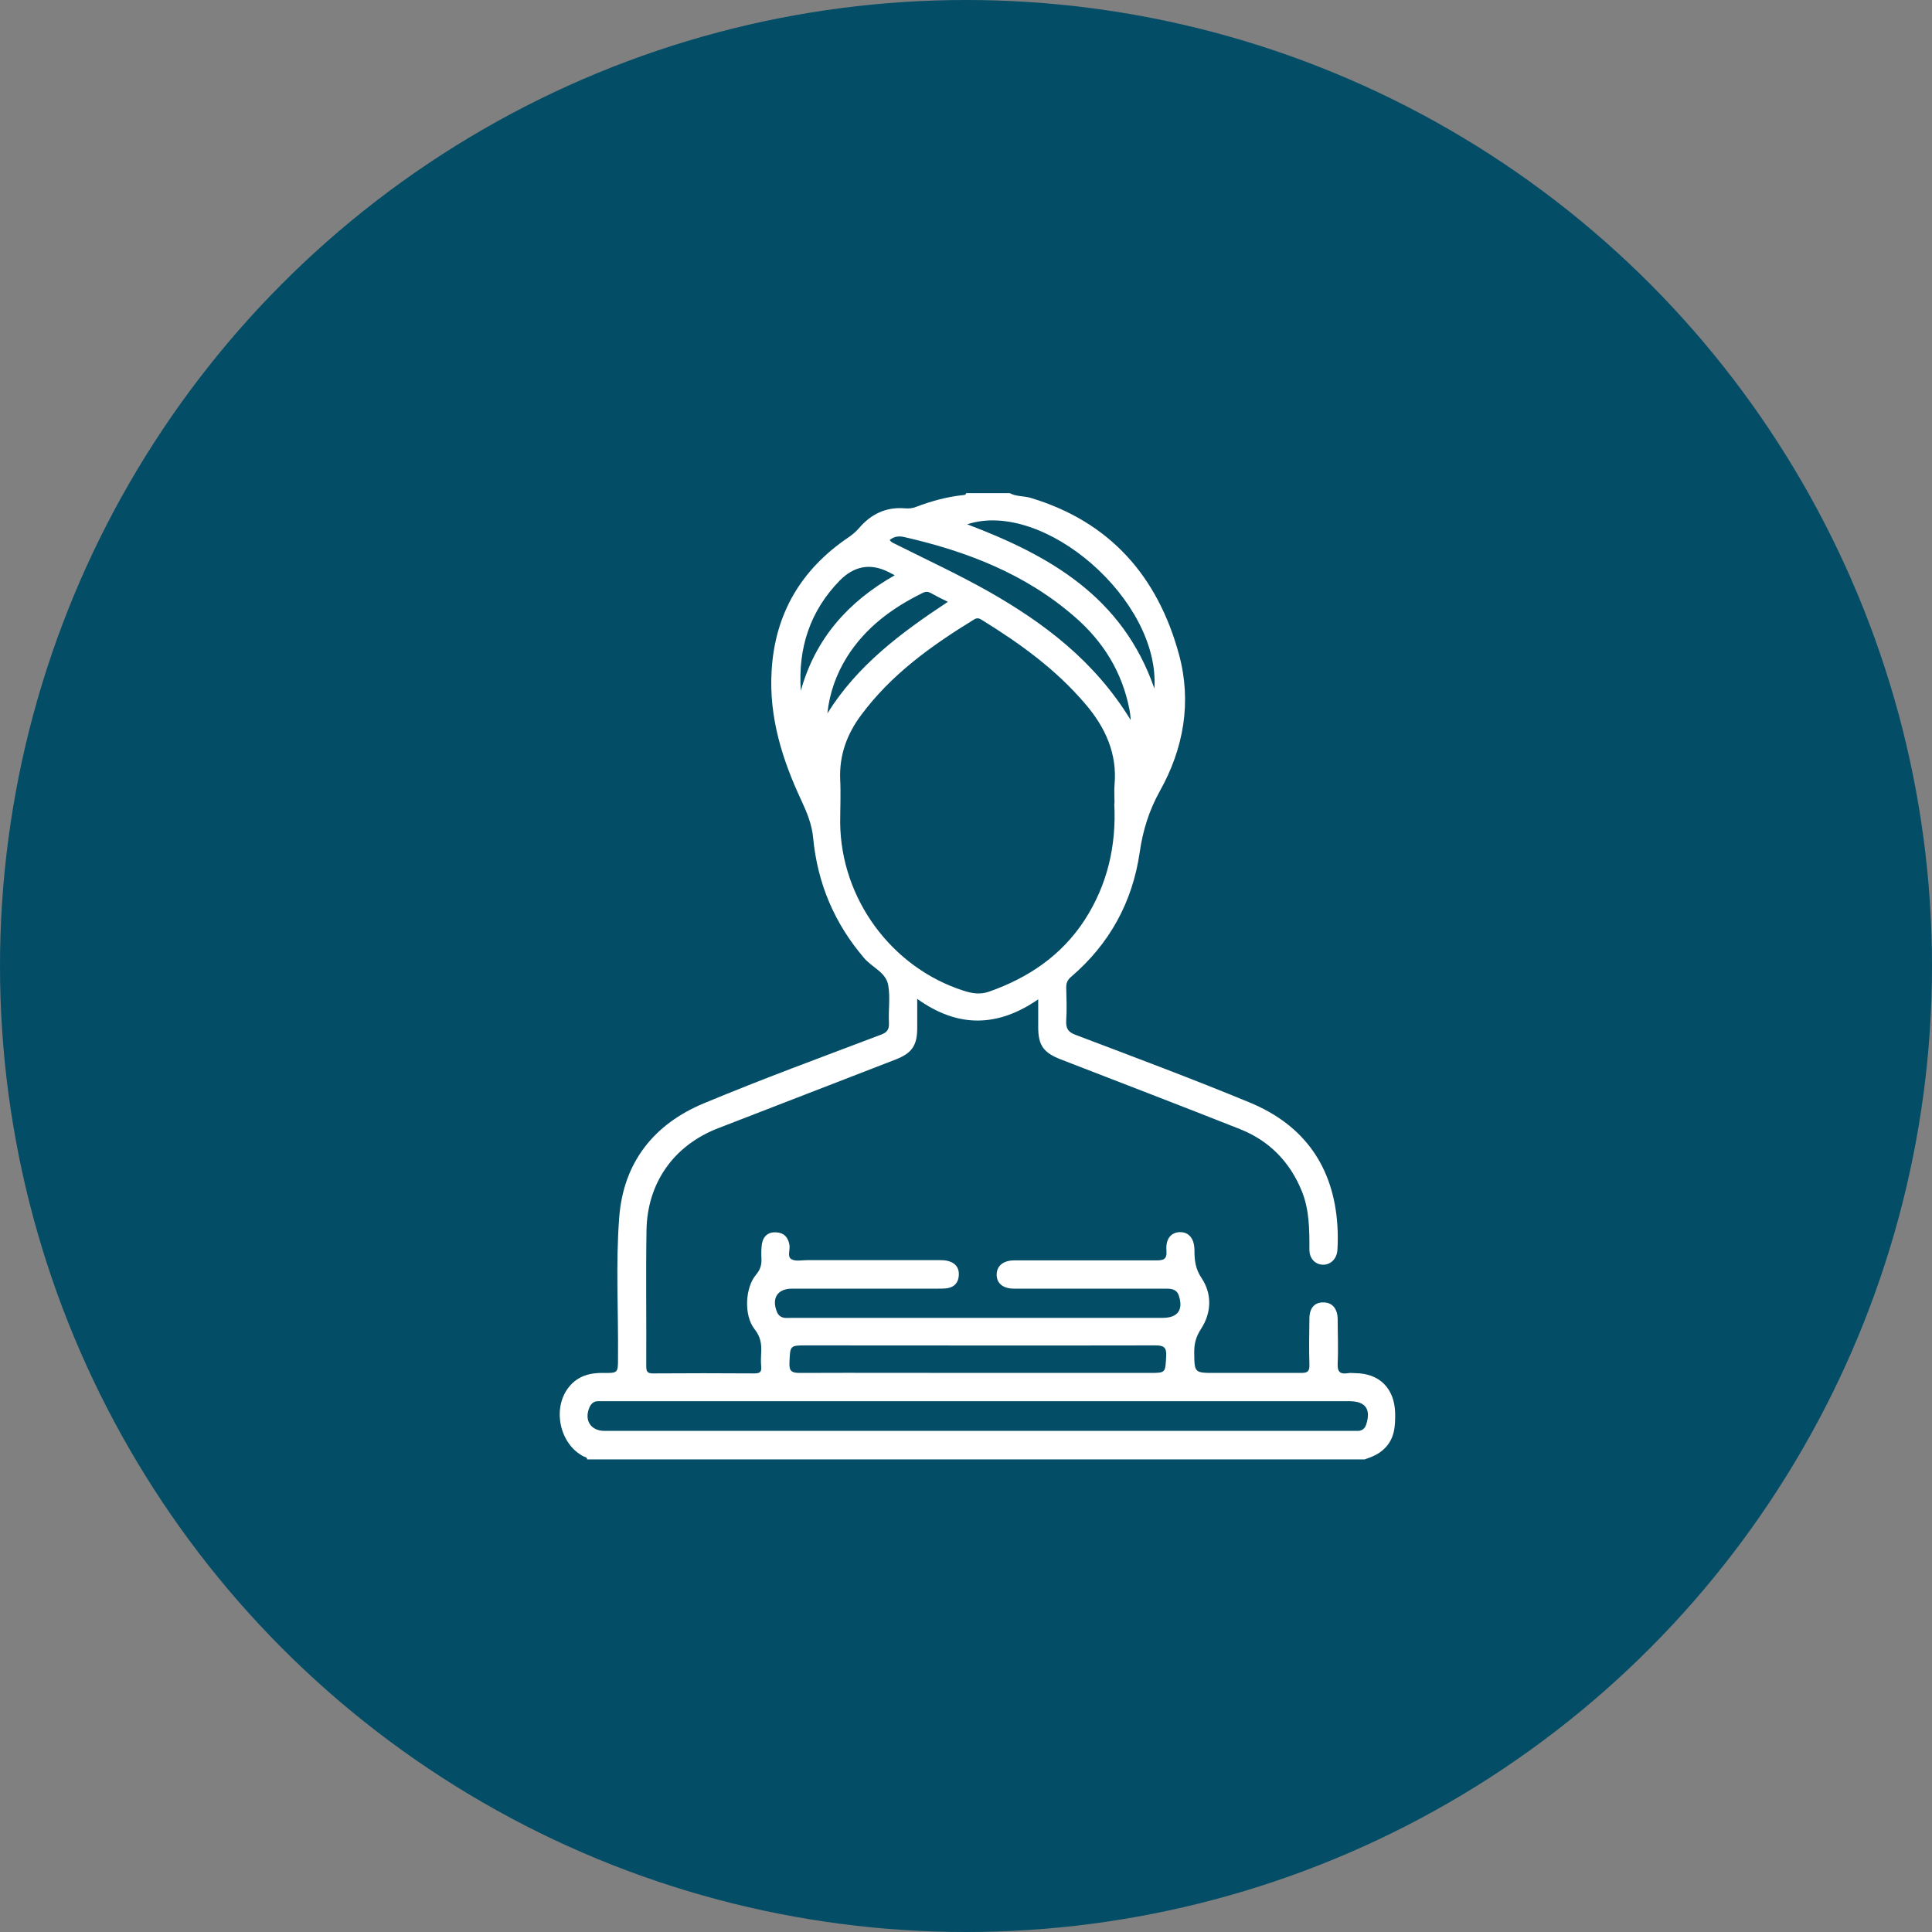
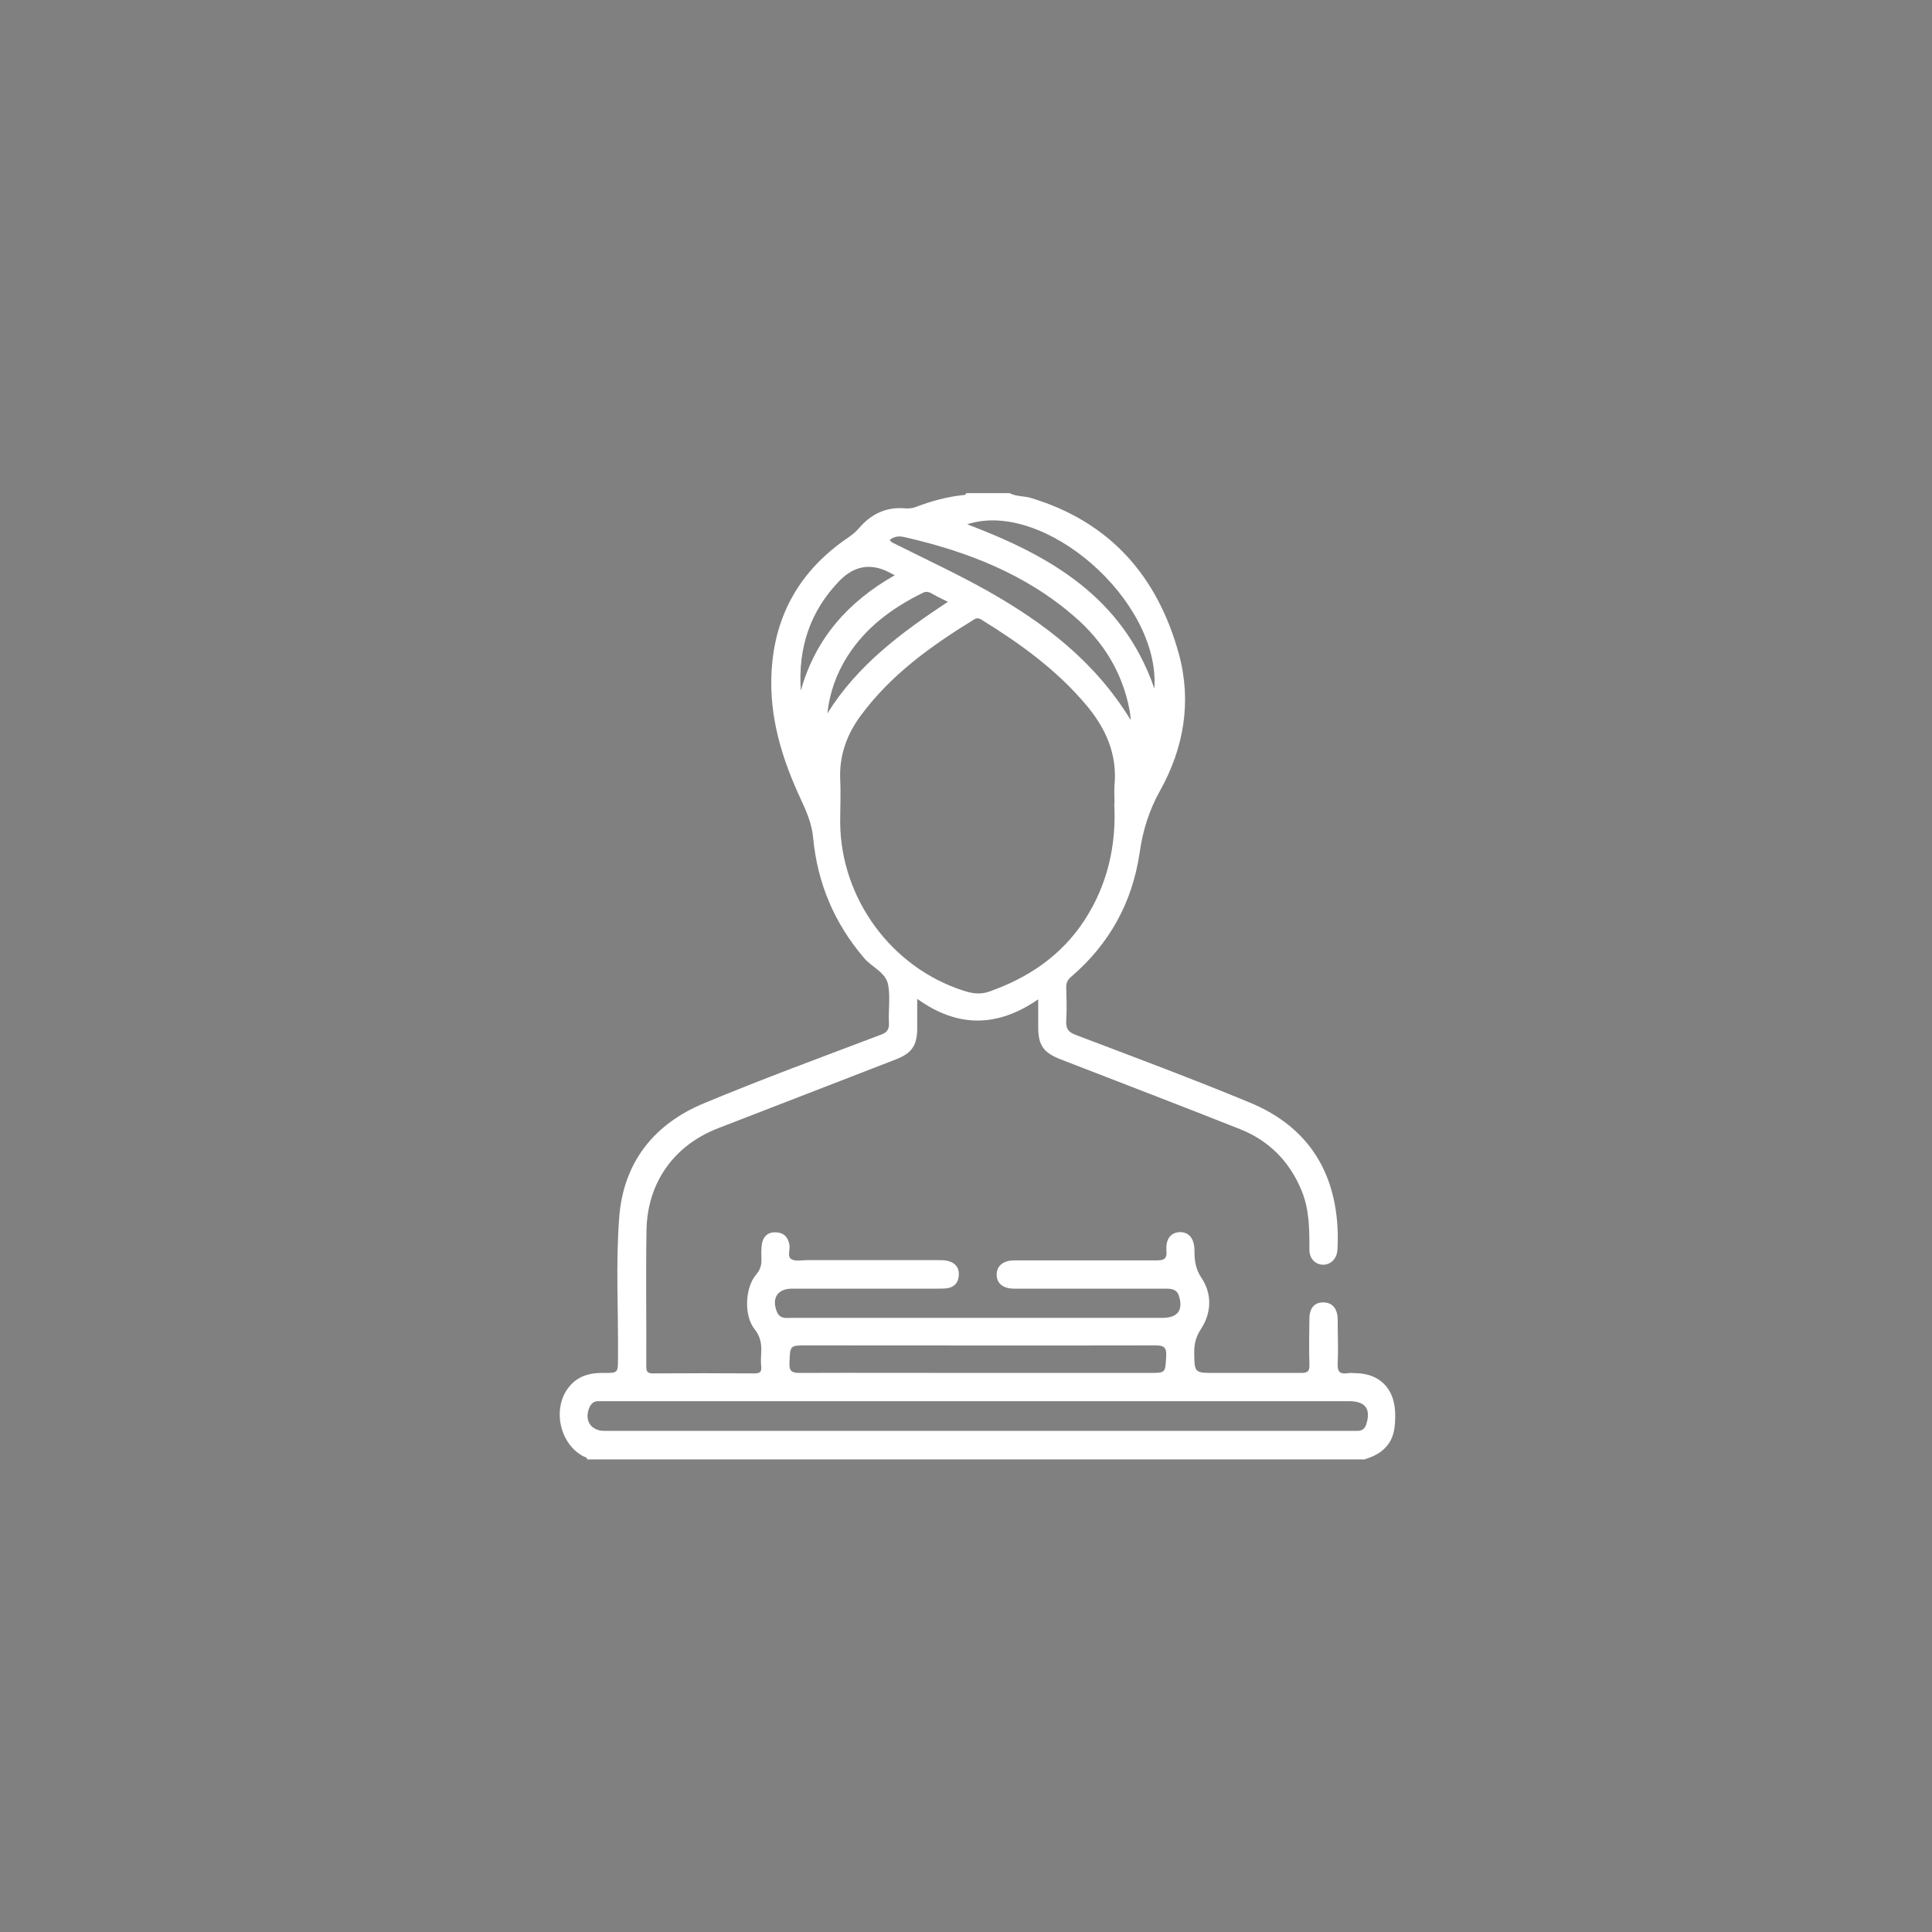
<svg xmlns="http://www.w3.org/2000/svg" id="Layer_1" data-name="Layer 1" viewBox="0 0 80 80">
  <rect x="0" y="0" width="80" height="80" fill="#808080" stroke="none" />
  <defs>
    <style>
      .cls-1 {
        fill: #034d66;
      }

      .cls-2 {
        fill: #fff;
      }
    </style>
  </defs>
  <g id="icon">
-     <circle id="Ellipse_17" data-name="Ellipse 17" class="cls-1" cx="40" cy="40" r="40" />
-   </g>
+     </g>
  <path class="cls-2" d="M24.31,60.42c0-.08-.09-.09-.14-.11-1-.51-1.32-2-.61-2.88,.36-.45,.86-.59,1.42-.58,.61,.01,.61,0,.61-.61,.02-1.94-.1-3.88,.05-5.82,.17-2.29,1.44-3.88,3.52-4.74,2.42-1.01,4.88-1.91,7.33-2.84,.24-.09,.33-.21,.32-.48-.03-.52,.06-1.05-.03-1.56-.09-.54-.67-.74-1-1.13-1.23-1.44-1.93-3.09-2.11-4.98-.05-.55-.26-1.06-.49-1.55-.79-1.69-1.34-3.44-1.23-5.34,.13-2.37,1.21-4.21,3.17-5.54,.16-.11,.31-.23,.44-.38,.5-.59,1.13-.9,1.92-.83,.16,.01,.3,0,.45-.06,.63-.24,1.28-.42,1.96-.49,.05,0,.1-.01,.12-.08h1.8c.28,.15,.59,.11,.88,.2,3.28,.99,5.25,3.25,6.13,6.48,.53,1.96,.2,3.88-.79,5.65-.45,.81-.71,1.64-.84,2.56-.3,2.05-1.25,3.78-2.84,5.14-.14,.12-.2,.24-.2,.43,.01,.46,.03,.91,0,1.37-.02,.34,.08,.49,.41,.61,2.4,.91,4.81,1.81,7.18,2.79,2.26,.93,3.49,2.66,3.64,5.12,.02,.32,.02,.65,0,.98-.02,.36-.26,.61-.58,.62-.33,0-.59-.25-.58-.64,0-.82,0-1.64-.32-2.42-.49-1.2-1.34-2.07-2.54-2.55-2.47-.98-4.96-1.93-7.43-2.89-.72-.28-.94-.58-.94-1.34v-1.15c-1.68,1.16-3.33,1.19-5.01-.02v1.21c0,.72-.22,1.04-.89,1.3-2.45,.95-4.91,1.9-7.36,2.85-1.83,.71-2.93,2.26-2.96,4.23-.03,1.87,0,3.75-.01,5.62,0,.21,.04,.3,.27,.3,1.41-.01,2.81-.01,4.22,0,.23,0,.29-.08,.27-.29-.02-.19-.01-.39,0-.59,.02-.36-.04-.66-.28-.96-.44-.56-.39-1.7,.06-2.24,.18-.21,.24-.41,.23-.67-.01-.21-.01-.42,.02-.62,.06-.33,.28-.5,.61-.47,.31,.02,.48,.21,.53,.53,.03,.2-.1,.48,.08,.58,.17,.1,.43,.04,.65,.04,1.81,0,3.62,0,5.43,0,.16,0,.32,0,.46,.05,.28,.09,.42,.3,.39,.6-.02,.28-.18,.46-.46,.51-.13,.02-.26,.02-.39,.02h-6.05c-.6,0-.86,.39-.63,.96,.06,.15,.17,.23,.32,.25,.1,.01,.21,0,.31,0h15.34c.63,0,.87-.33,.67-.93-.09-.26-.31-.28-.54-.28-1.32,0-2.63,0-3.94,0-.78,0-1.56,0-2.34,0-.46,0-.72-.22-.72-.58,0-.36,.27-.59,.73-.59,1.95,0,3.9,0,5.86,0,.31,0,.47-.03,.44-.41-.04-.49,.2-.76,.57-.76,.37,0,.59,.28,.59,.76,0,.41,.04,.77,.3,1.15,.43,.65,.41,1.43-.03,2.1-.21,.32-.28,.61-.28,.96,.01,.86,0,.86,.87,.86,1.18,0,2.37,0,3.55,0,.26,0,.36-.05,.35-.34-.02-.64-.01-1.28,0-1.91,0-.44,.22-.68,.58-.67,.36,0,.58,.25,.59,.68,0,.61,.03,1.23,0,1.84-.02,.37,.11,.46,.43,.41,.1-.02,.21,0,.31,0,1,.01,1.61,.64,1.64,1.64,.01,.55-.02,1.07-.44,1.48-.23,.23-.52,.35-.82,.45H24.31Zm21.84-27.17c0-.25-.02-.5,0-.74,.12-1.3-.38-2.39-1.2-3.35-1.22-1.44-2.72-2.52-4.31-3.5-.11-.07-.2-.08-.32,0-1.76,1.08-3.42,2.27-4.67,3.96-.58,.78-.9,1.65-.86,2.65,.03,.6,0,1.2,0,1.8,.03,3.14,2.12,5.99,5.1,6.95,.36,.12,.71,.17,1.07,.04,1.62-.57,2.99-1.49,3.95-2.96,.95-1.47,1.32-3.09,1.23-4.82h0Zm-5.66,26h15.42c.12,0,.24,0,.35,0,.16-.02,.26-.11,.31-.26,.21-.64-.03-.97-.7-.97H25.11c-.12,0-.23,0-.35,0-.16,0-.27,.09-.34,.23-.25,.54,.03,1,.61,1h15.46Zm-.03-2.4h7.14c.68,0,.65,0,.69-.7,.02-.37-.11-.44-.45-.44-4.81,.01-9.63,0-14.44,0-.7,0-.68,0-.71,.72-.02,.36,.11,.42,.43,.42,2.45-.01,4.89,0,7.34,0h0Zm6.36-27.06c-.02-.2-.03-.31-.05-.4-.3-1.56-1.09-2.83-2.27-3.85-2.03-1.77-4.46-2.71-7.05-3.3-.2-.05-.42-.04-.61,.12,.08,.12,.2,.14,.3,.2,1.28,.64,2.57,1.24,3.81,1.94,2.3,1.31,4.38,2.88,5.86,5.3h0Zm.98-1.28c.25-3.66-4.58-7.84-7.75-6.8,3.4,1.29,6.43,2.99,7.75,6.8Zm-8.55-3.59c-.27-.13-.49-.24-.7-.36-.13-.07-.23-.07-.36,0-1.26,.62-2.35,1.43-3.11,2.63-.45,.72-.73,1.5-.82,2.35,1.24-1.99,3.05-3.34,4.99-4.62h0Zm-2.2-1.1c-.12-.06-.19-.1-.25-.13-.75-.38-1.42-.26-2.02,.34-1.24,1.27-1.74,2.8-1.62,4.57,.6-2.15,1.95-3.68,3.89-4.78h0Z" />
</svg>